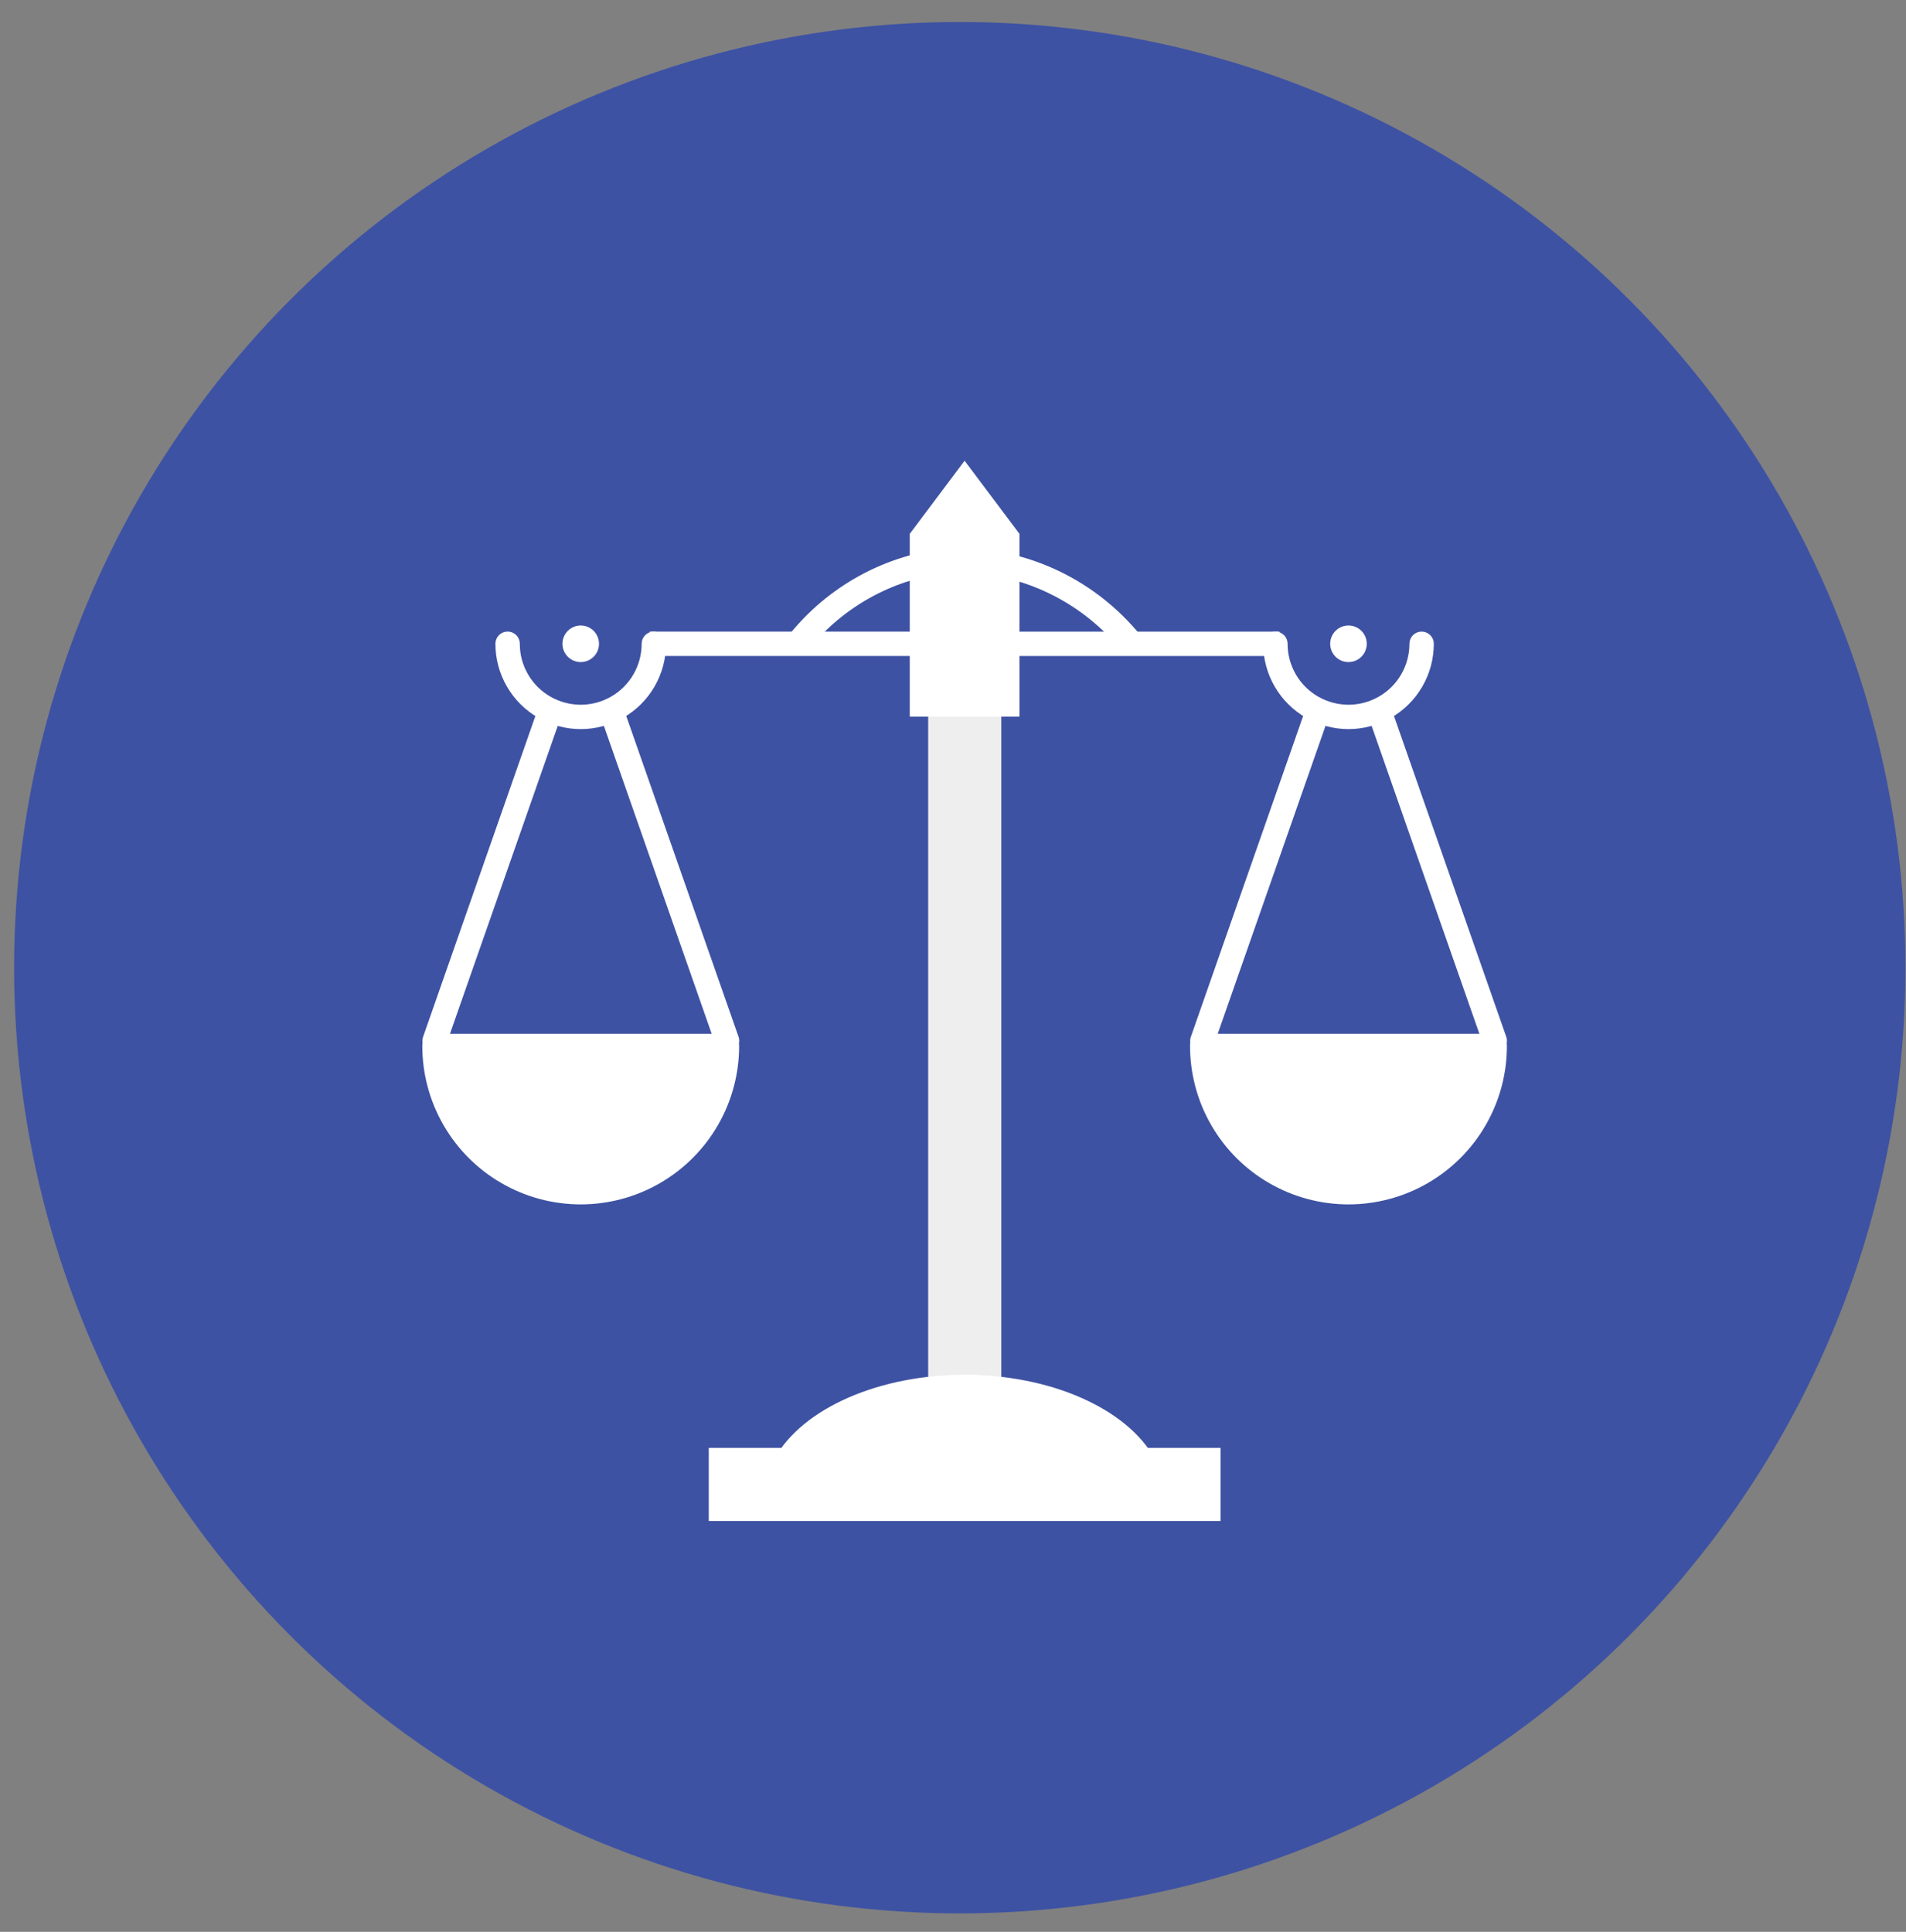
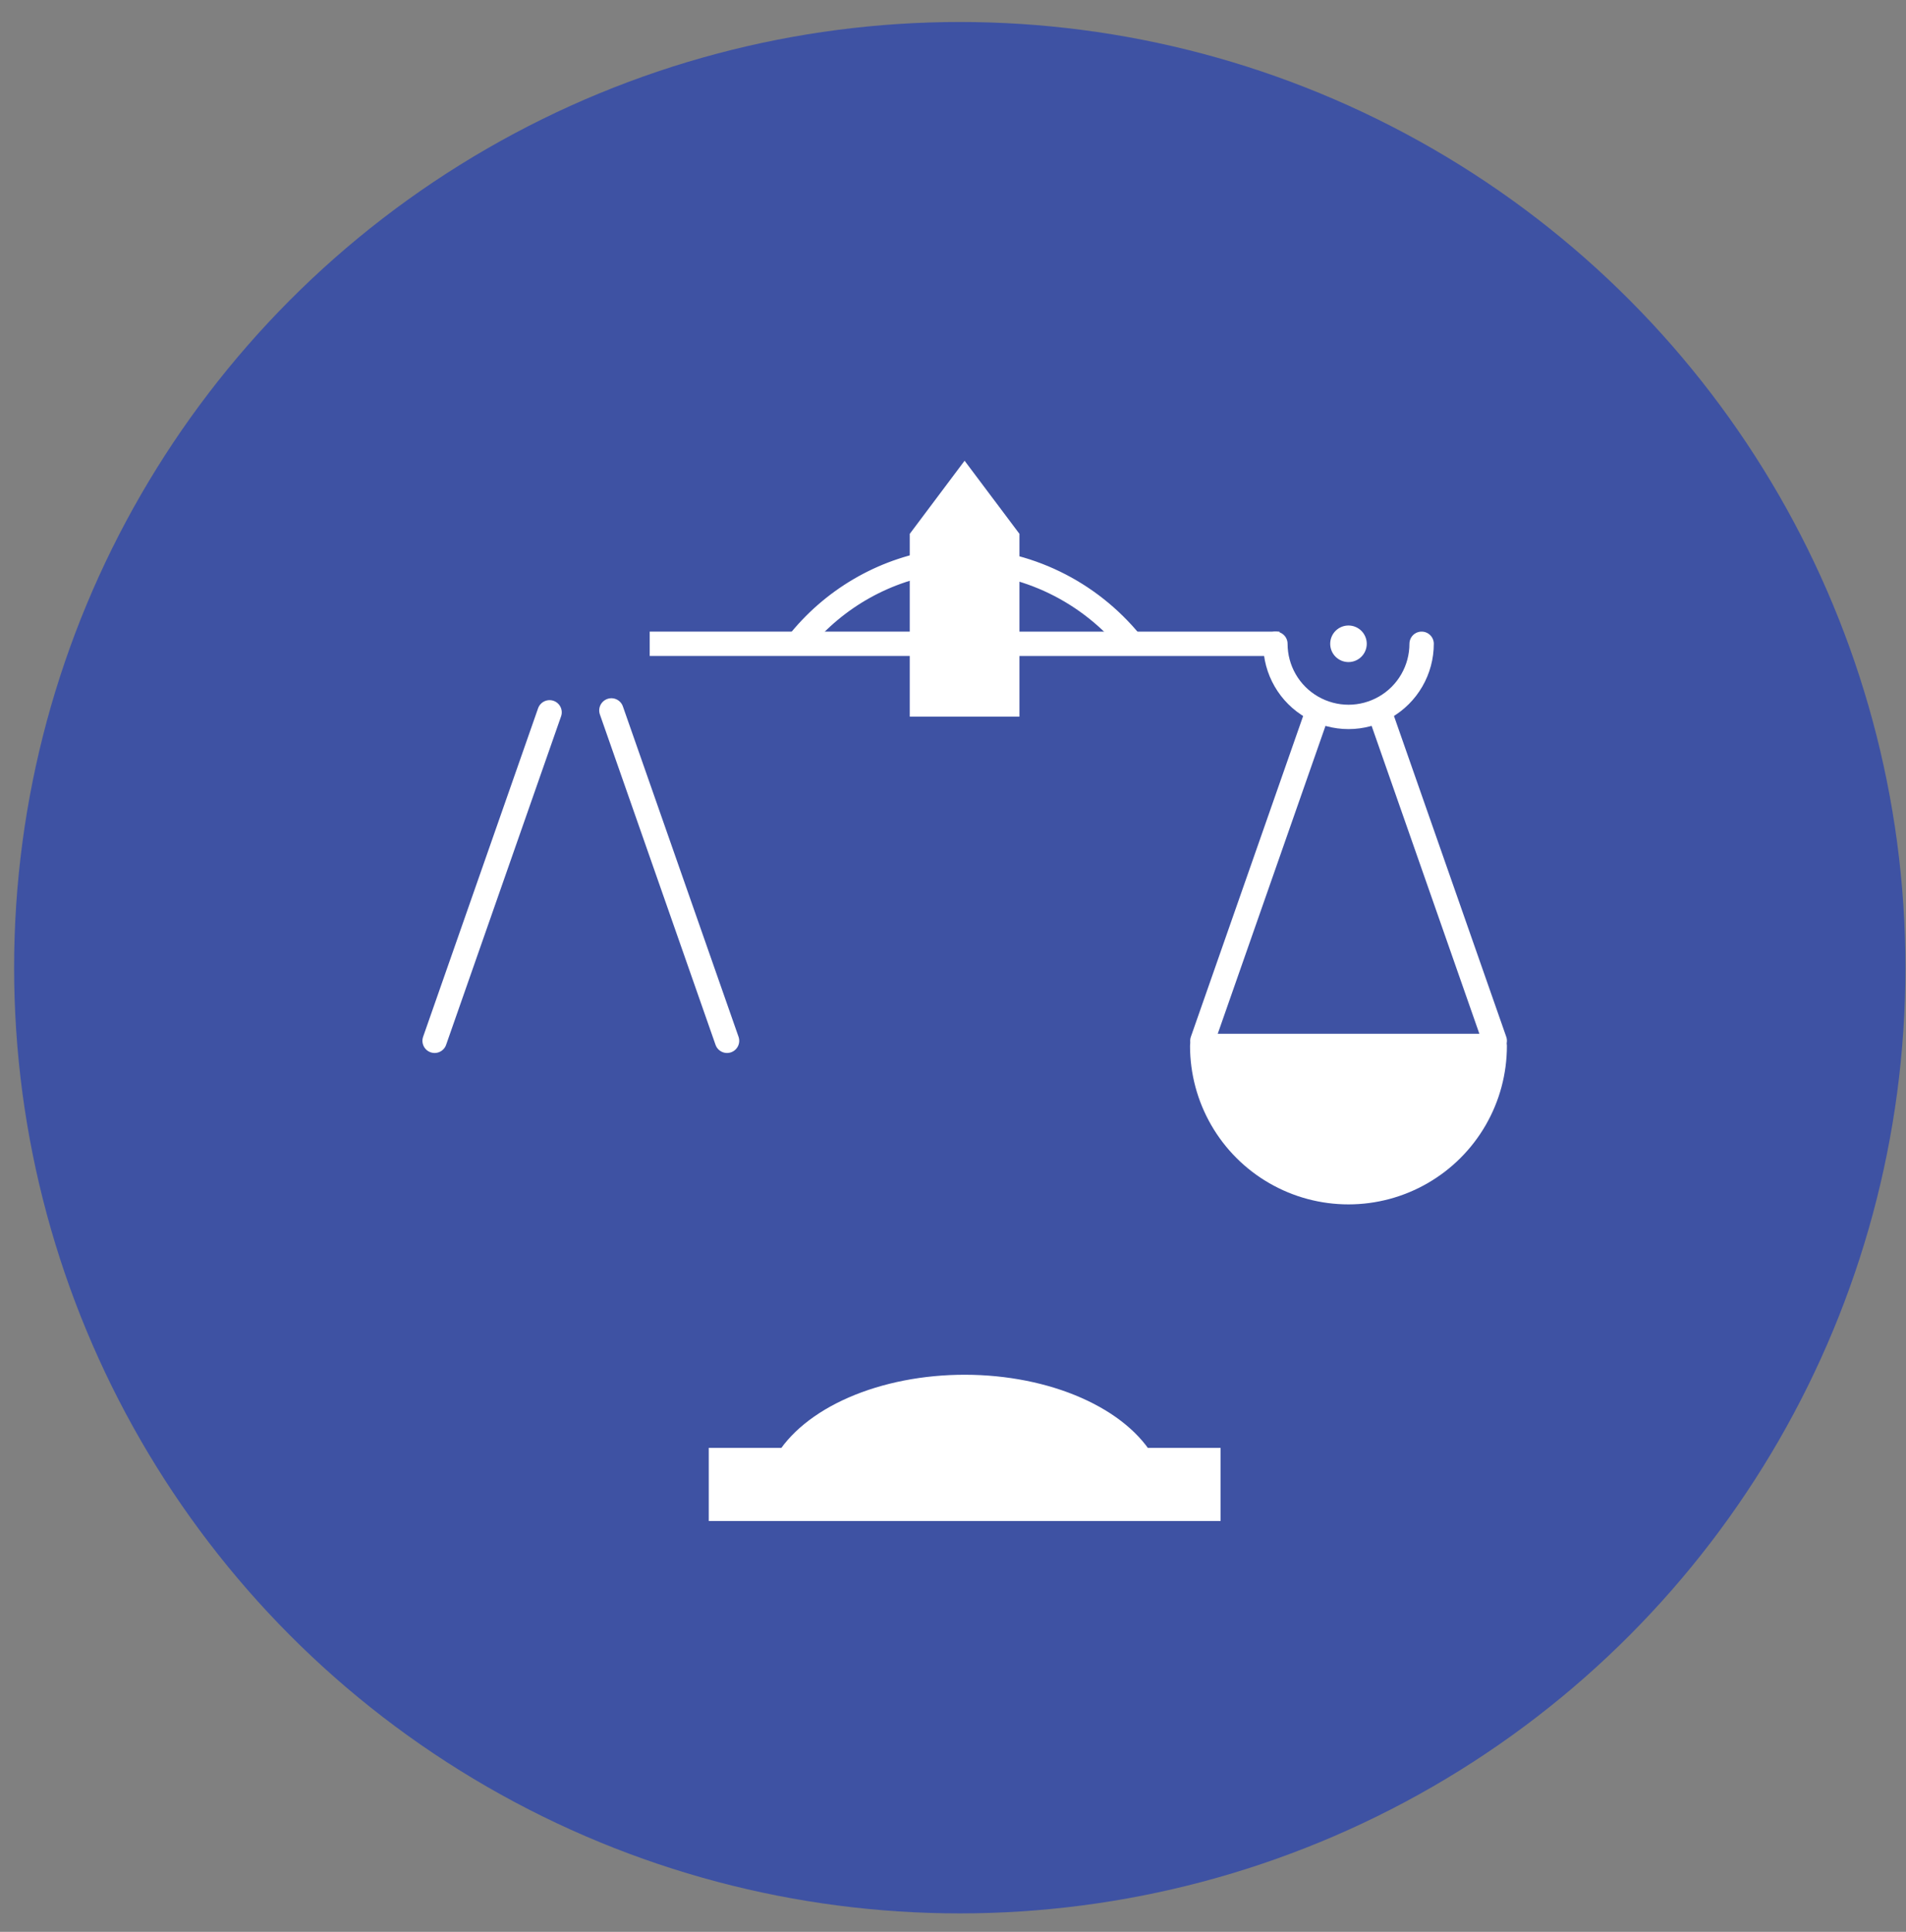
<svg xmlns="http://www.w3.org/2000/svg" width="74" height="75" viewBox="0 0 74 75" fill="none">
  <rect x="0" y="0" width="74" height="75" fill="#808080" stroke="none" />
  <circle cx="37.263" cy="37.569" r="36.715" fill="#3E52A3" />
-   <path d="M38.875 26.983V54.238H36.036V26.983" fill="#EEEEEE" />
  <path d="M30.091 56.589C30.63 55.646 31.63 54.83 32.952 54.254C34.275 53.678 35.854 53.37 37.472 53.372C39.089 53.375 40.666 53.688 41.983 54.269C43.3 54.849 44.293 55.668 44.824 56.613" fill="white" />
  <path d="M27.517 56.211H47.389V59.05H27.517V56.211Z" fill="white" />
  <path d="M21.337 27.655L16.874 40.407M23.737 27.581L28.227 40.407" stroke="white" stroke-width="0.946" stroke-linecap="round" />
-   <path d="M28.224 40.607C28.224 41.604 27.962 42.583 27.463 43.446C26.965 44.309 26.248 45.026 25.385 45.524C24.522 46.023 23.543 46.285 22.547 46.285C21.55 46.285 20.571 46.023 19.708 45.524C18.845 45.026 18.128 44.309 17.63 43.446C17.131 42.583 16.869 41.604 16.869 40.607H22.547H28.224Z" fill="white" stroke="white" stroke-width="0.946" stroke-miterlimit="3.7" stroke-linecap="round" stroke-linejoin="round" />
  <path d="M51.135 27.684L46.682 40.407M53.552 27.604L58.033 40.407" stroke="white" stroke-width="0.946" stroke-linecap="round" />
  <path d="M25.225 24.994H35.591" stroke="white" stroke-width="0.946" />
  <path d="M58.032 40.607C58.032 41.604 57.77 42.583 57.271 43.446C56.773 44.309 56.056 45.026 55.193 45.524C54.33 46.023 53.351 46.285 52.354 46.285C51.358 46.285 50.379 46.023 49.515 45.524C48.652 45.026 47.935 44.309 47.437 43.446C46.939 42.583 46.676 41.604 46.676 40.607H52.354H58.032Z" fill="white" stroke="white" stroke-width="0.946" stroke-miterlimit="3.7" stroke-linecap="round" stroke-linejoin="round" />
-   <path d="M25.385 24.994C25.385 25.492 25.254 25.982 25.005 26.413C24.756 26.845 24.398 27.203 23.966 27.452C23.535 27.702 23.045 27.833 22.547 27.833C22.048 27.833 21.559 27.702 21.127 27.452C20.695 27.203 20.337 26.845 20.088 26.413C19.839 25.981 19.707 25.491 19.708 24.993" stroke="white" stroke-width="0.946" stroke-linecap="round" stroke-linejoin="round" />
-   <path d="M23.256 24.994C23.256 25.182 23.182 25.363 23.049 25.496C22.915 25.629 22.735 25.704 22.547 25.704C22.358 25.704 22.178 25.629 22.045 25.496C21.912 25.363 21.837 25.182 21.837 24.994C21.837 24.806 21.912 24.625 22.045 24.492C22.178 24.359 22.358 24.284 22.547 24.284C22.735 24.284 22.915 24.359 23.049 24.492C23.182 24.625 23.256 24.806 23.256 24.994Z" fill="white" />
  <path d="M49.677 24.995H39.313" stroke="white" stroke-width="0.946" />
  <path d="M49.517 24.994C49.517 25.492 49.648 25.982 49.897 26.413C50.146 26.845 50.505 27.203 50.936 27.452C51.368 27.701 51.857 27.833 52.356 27.833C52.854 27.833 53.343 27.701 53.775 27.452C54.207 27.203 54.565 26.845 54.814 26.413C55.063 25.982 55.194 25.492 55.194 24.994" stroke="white" stroke-width="0.946" stroke-linecap="round" stroke-linejoin="round" />
  <path d="M51.645 24.994C51.645 25.182 51.719 25.363 51.852 25.496C51.986 25.629 52.166 25.704 52.354 25.704C52.542 25.704 52.723 25.629 52.856 25.496C52.989 25.363 53.064 25.182 53.064 24.994C53.064 24.806 52.989 24.625 52.856 24.492C52.723 24.359 52.542 24.284 52.354 24.284C52.166 24.284 51.986 24.359 51.852 24.492C51.719 24.625 51.645 24.806 51.645 24.994Z" fill="white" />
  <path d="M37.266 21.746C38.54 21.761 39.796 22.057 40.946 22.615C42.095 23.172 43.111 23.978 43.923 24.975M31.07 24.862C32.465 23.168 34.439 22.069 36.599 21.785" stroke="white" stroke-width="0.946" stroke-linecap="round" stroke-linejoin="round" />
  <path d="M37.45 17.887L39.58 20.726V27.823H35.321V20.726L37.45 17.887Z" fill="white" />
</svg>